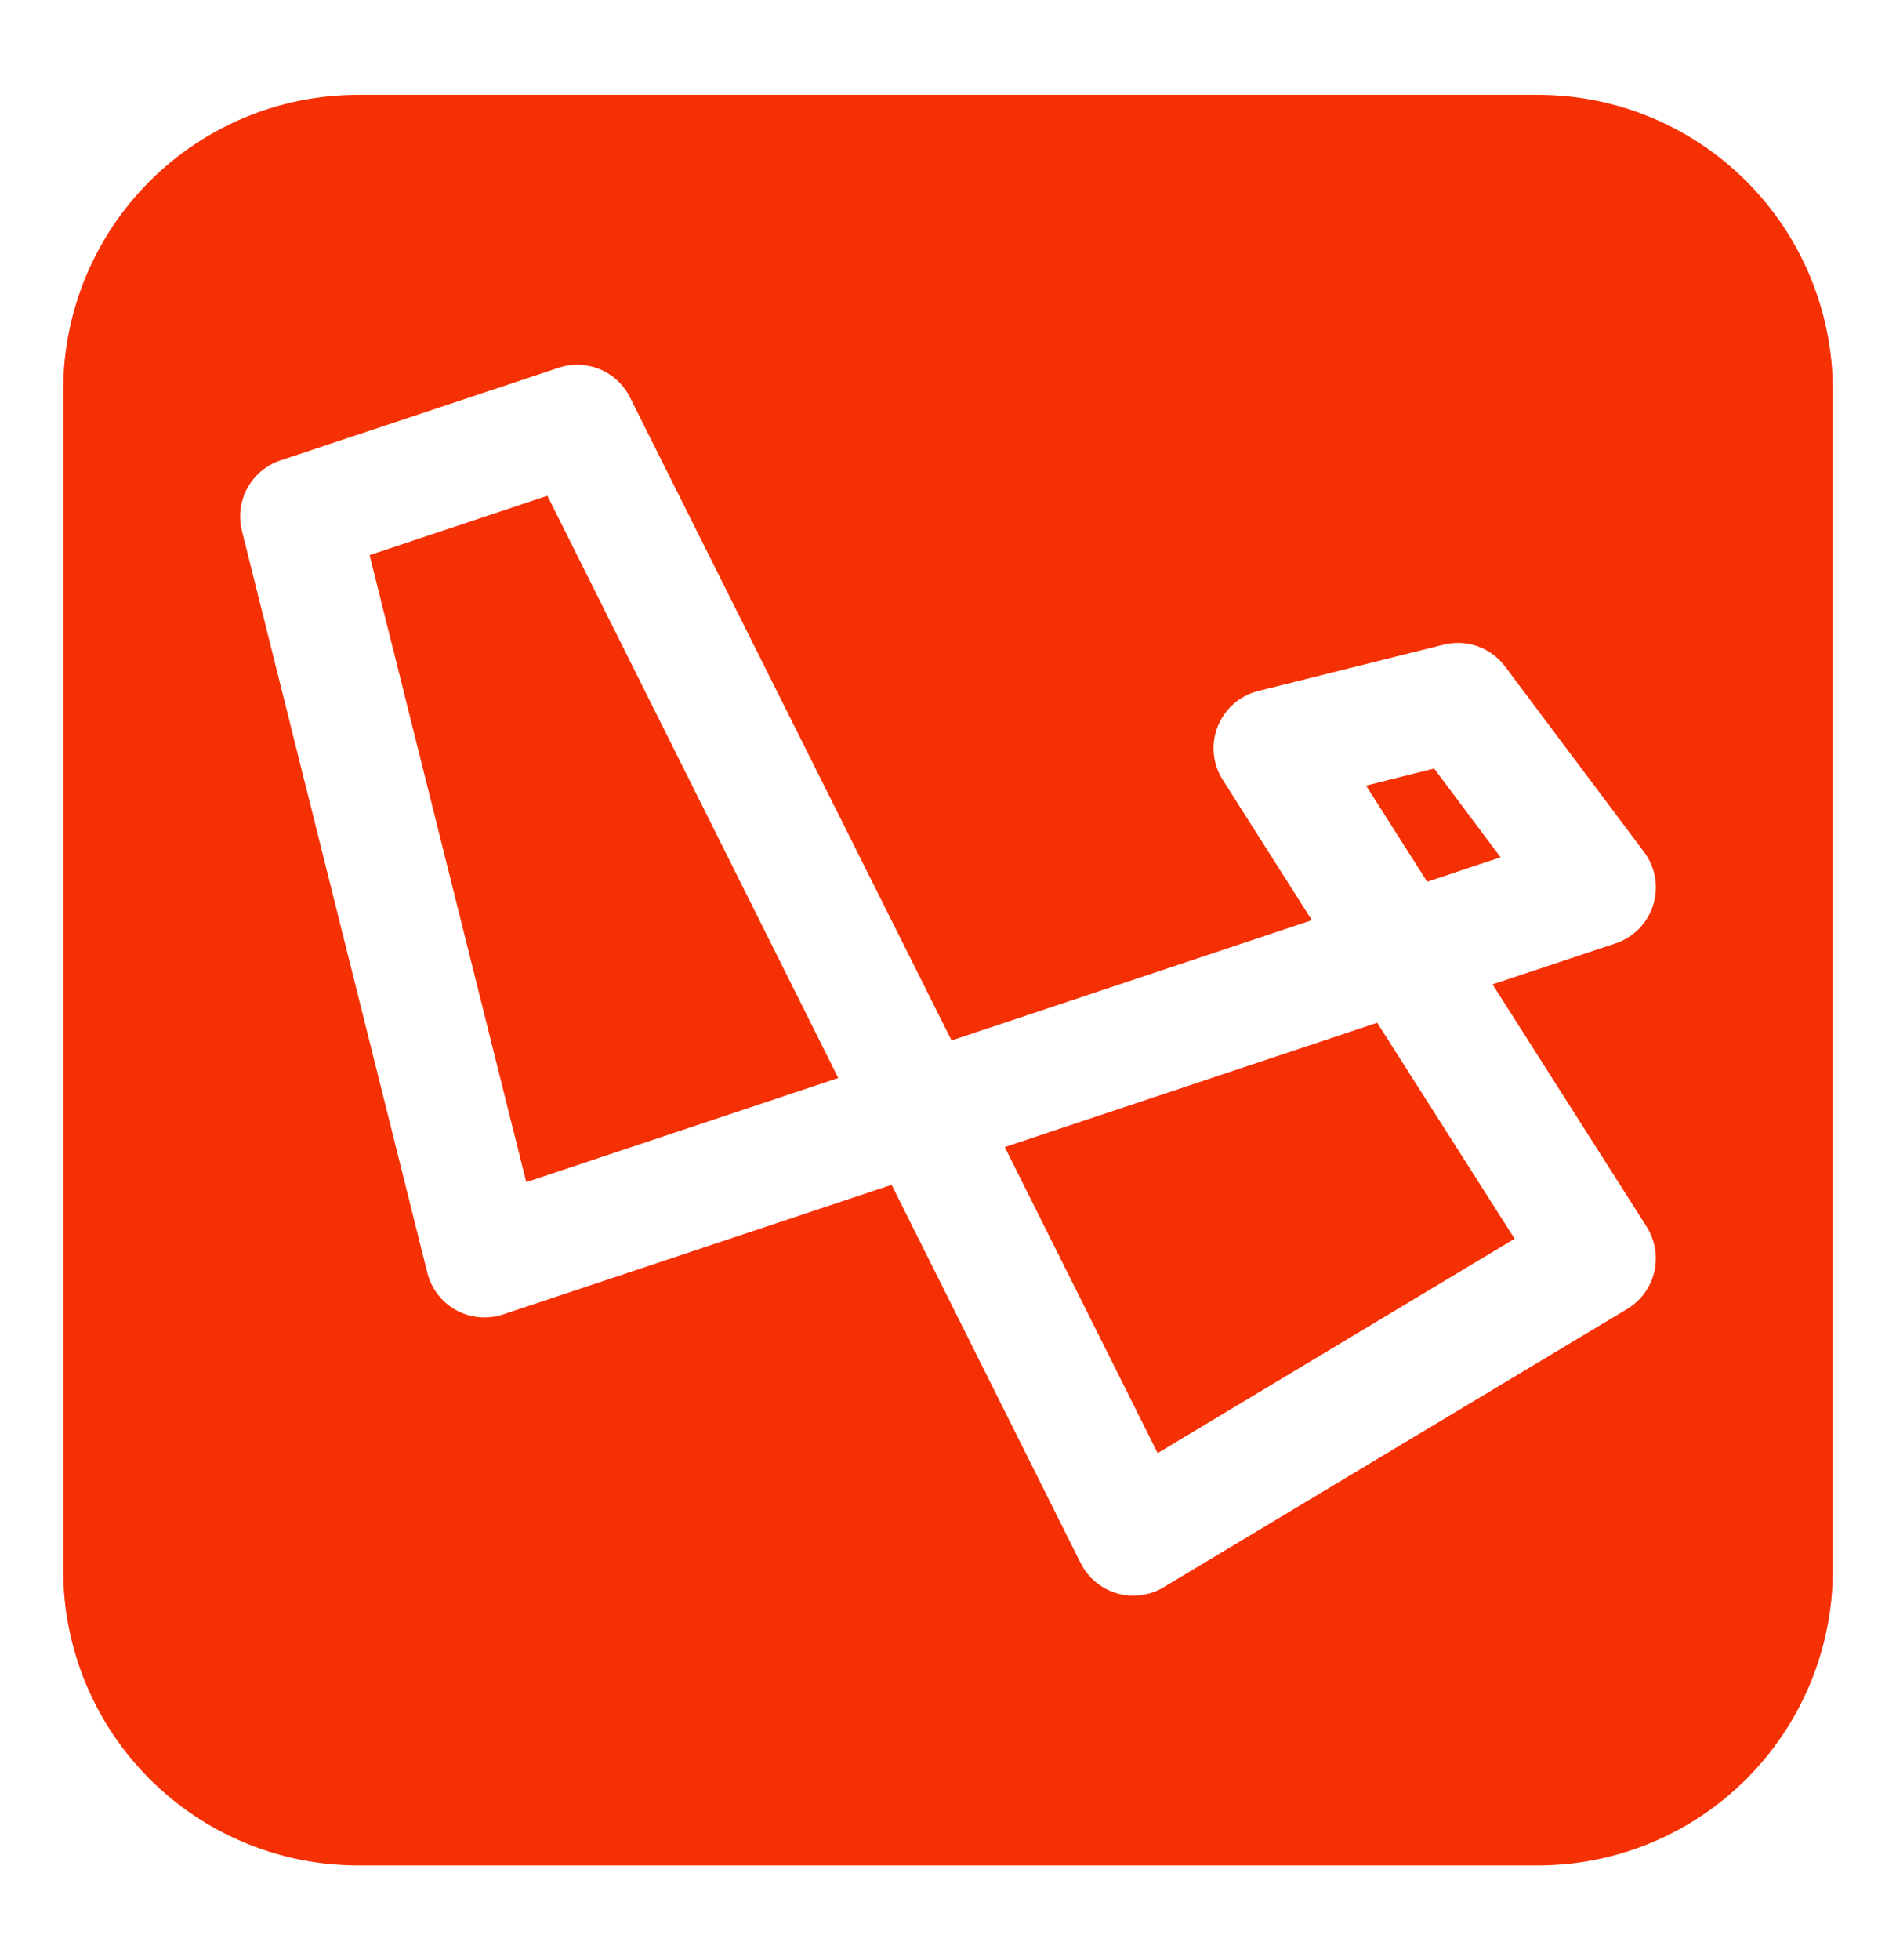
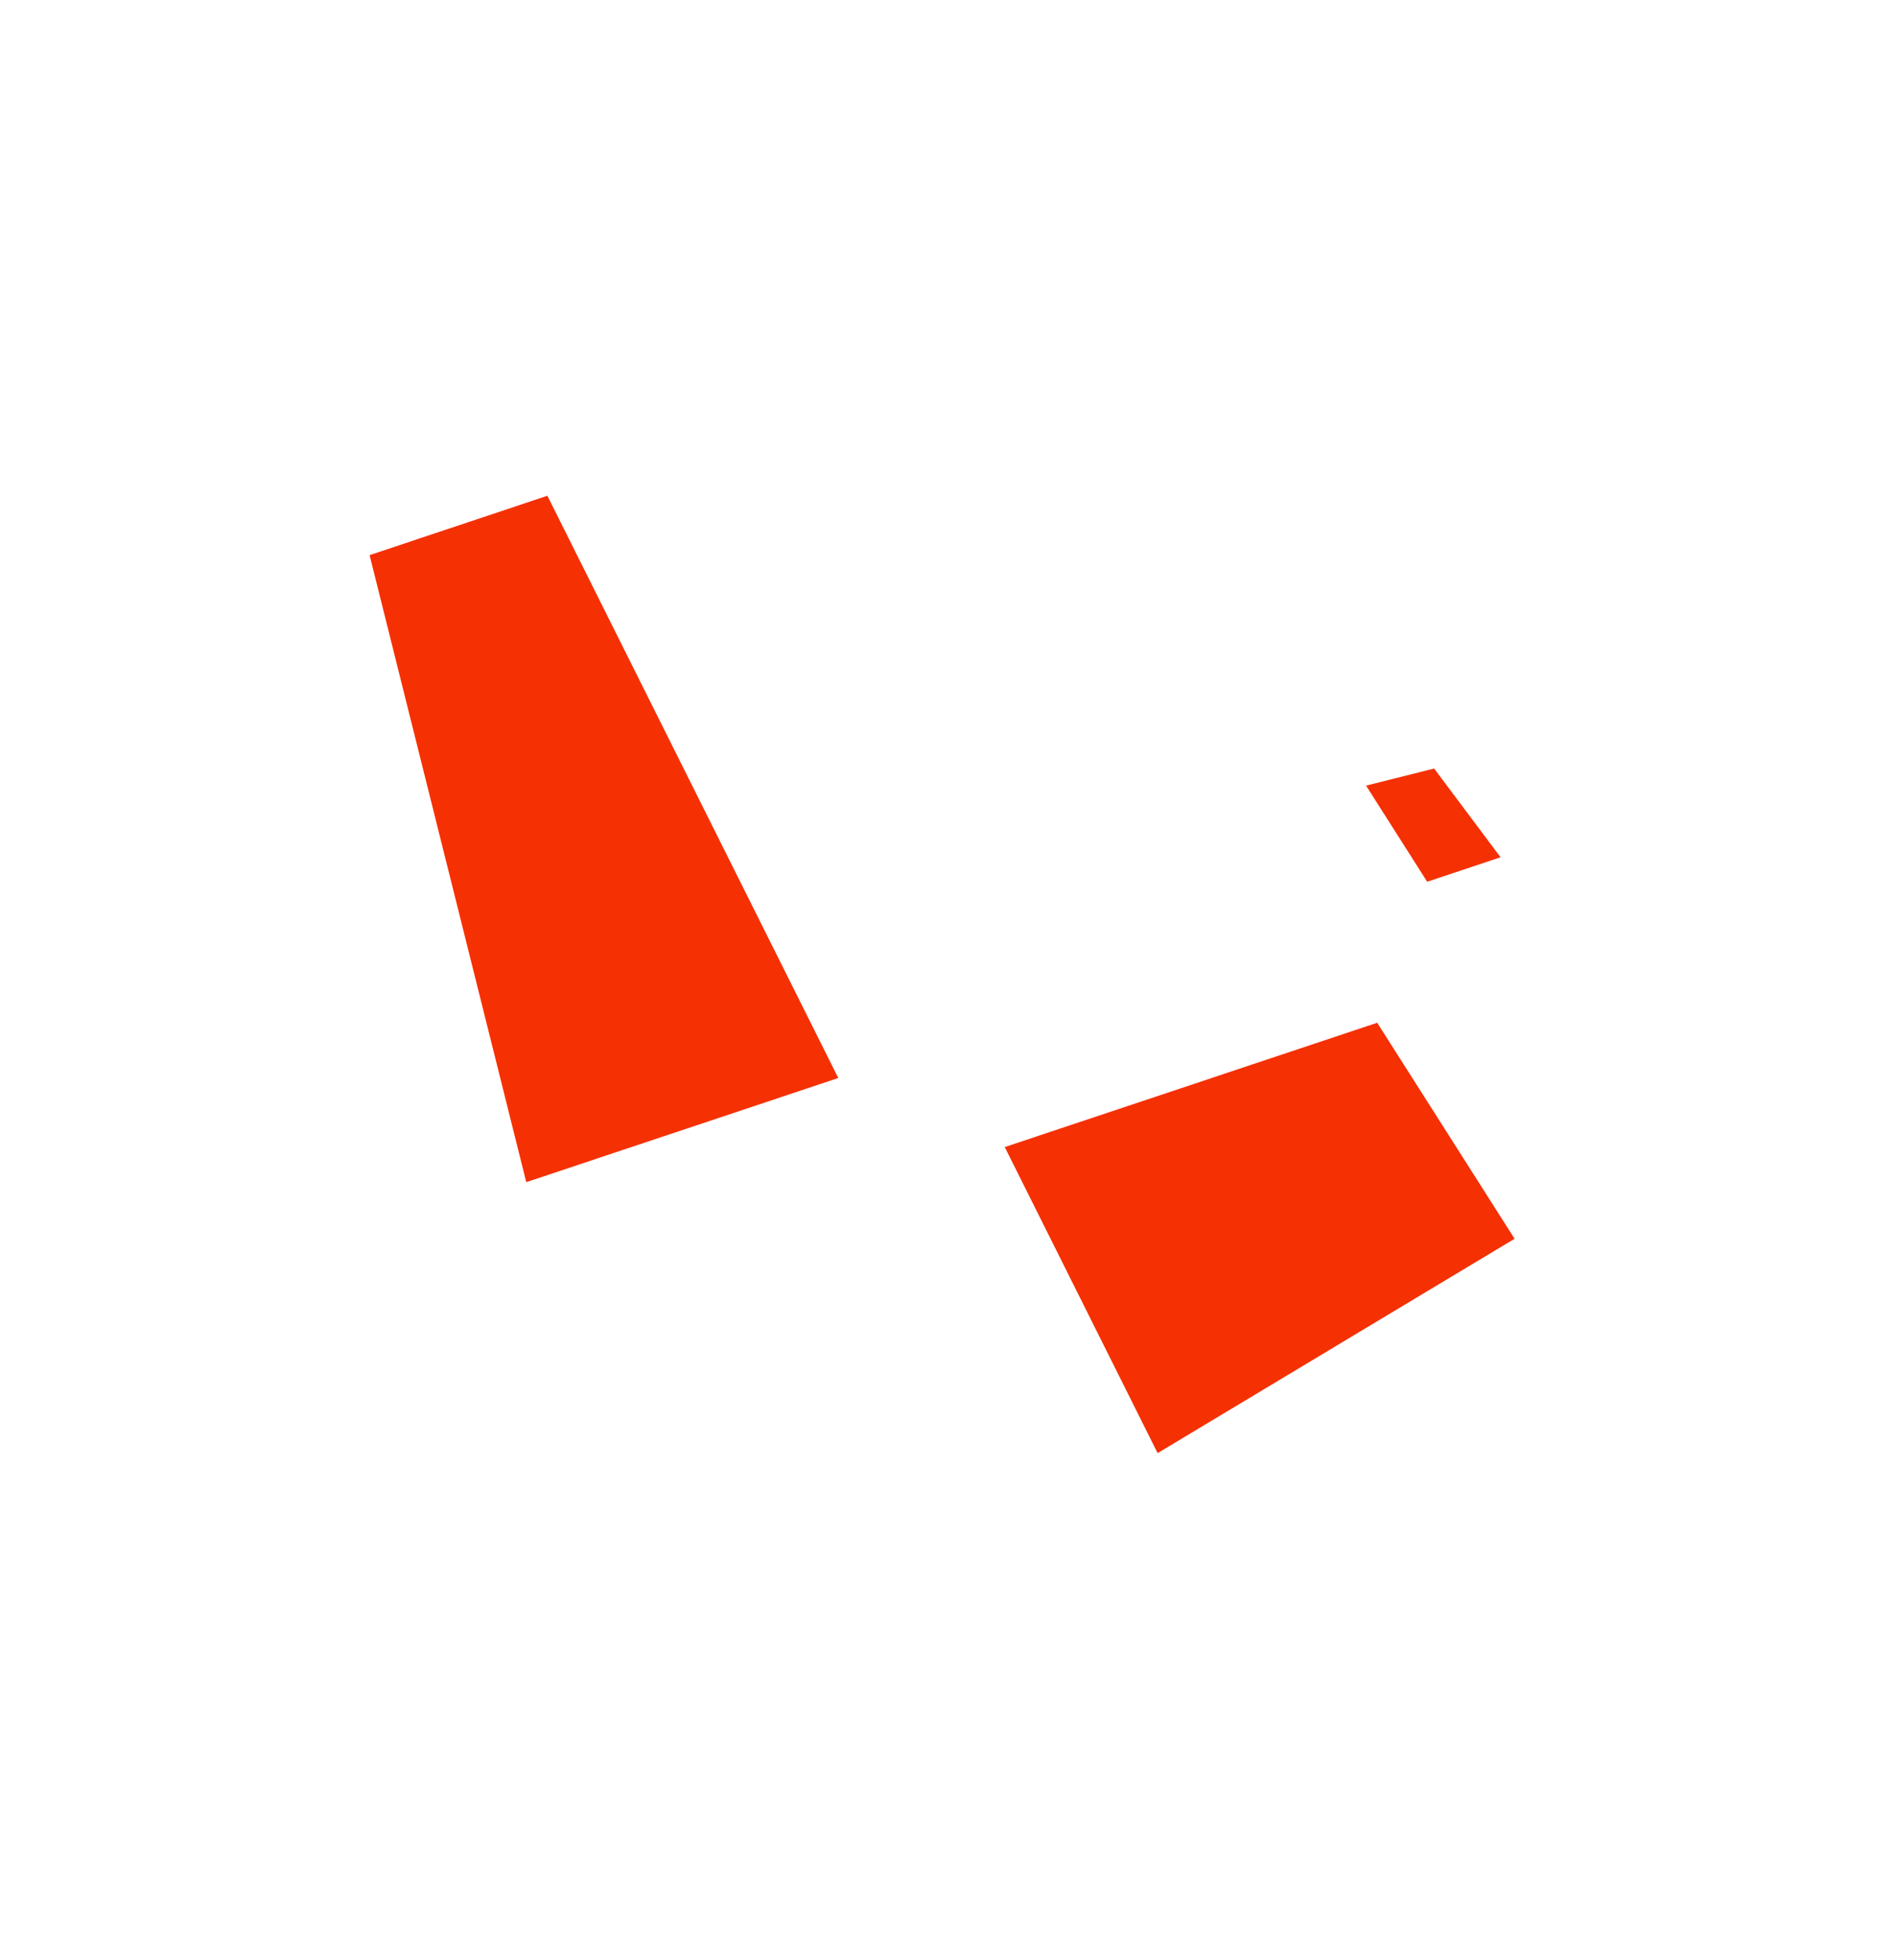
<svg xmlns="http://www.w3.org/2000/svg" width="30" height="31" viewBox="0 0 30 31" fill="none">
  <path d="M8.661 7.84L13.264 17.048L8.327 18.695L5.848 8.779L8.661 7.84ZM18.317 22.98L15.898 18.14L21.791 16.174L23.965 19.59L18.317 22.98ZM23.743 13.557L22.582 13.944L21.615 12.424L22.692 12.154L23.743 13.557Z" fill="#F53003" />
-   <path fill-rule="evenodd" clip-rule="evenodd" d="M1 6.167C1 4.929 1.492 3.742 2.367 2.867C3.242 1.992 4.429 1.5 5.667 1.5L24.333 1.5C25.571 1.5 26.758 1.992 27.633 2.867C28.508 3.742 29 4.929 29 6.167V24.833C29 26.071 28.508 27.258 27.633 28.133C26.758 29.008 25.571 29.5 24.333 29.5H5.667C4.429 29.5 3.242 29.008 2.367 28.133C1.492 27.258 1 26.071 1 24.833L1 6.167ZM9.967 6.282C9.867 6.082 9.697 5.924 9.49 5.839C9.282 5.753 9.051 5.745 8.838 5.816L4.438 7.281C4.215 7.355 4.028 7.511 3.915 7.718C3.802 7.924 3.771 8.165 3.828 8.394L6.761 20.126C6.792 20.251 6.848 20.368 6.927 20.47C7.005 20.572 7.104 20.657 7.217 20.719C7.33 20.781 7.454 20.819 7.583 20.831C7.711 20.842 7.84 20.827 7.963 20.786L14.108 18.737L17.098 24.718C17.156 24.833 17.236 24.935 17.335 25.017C17.434 25.1 17.549 25.161 17.672 25.197C17.796 25.233 17.926 25.243 18.053 25.226C18.181 25.209 18.304 25.167 18.414 25.1L25.746 20.701C25.853 20.637 25.946 20.552 26.02 20.451C26.093 20.351 26.146 20.236 26.175 20.115C26.203 19.994 26.208 19.868 26.187 19.745C26.166 19.622 26.121 19.505 26.054 19.399L23.616 15.567L25.562 14.919C25.702 14.873 25.829 14.793 25.933 14.688C26.037 14.582 26.114 14.453 26.158 14.312C26.202 14.171 26.212 14.021 26.187 13.875C26.162 13.729 26.102 13.591 26.013 13.473L23.814 10.54C23.704 10.393 23.553 10.282 23.379 10.22C23.206 10.159 23.018 10.15 22.84 10.195L19.907 10.928C19.764 10.965 19.632 11.034 19.52 11.131C19.409 11.229 19.323 11.351 19.268 11.488C19.213 11.625 19.192 11.774 19.206 11.921C19.22 12.068 19.268 12.21 19.348 12.334L20.757 14.552L15.056 16.454L9.967 6.282Z" fill="#F53003" />
</svg>